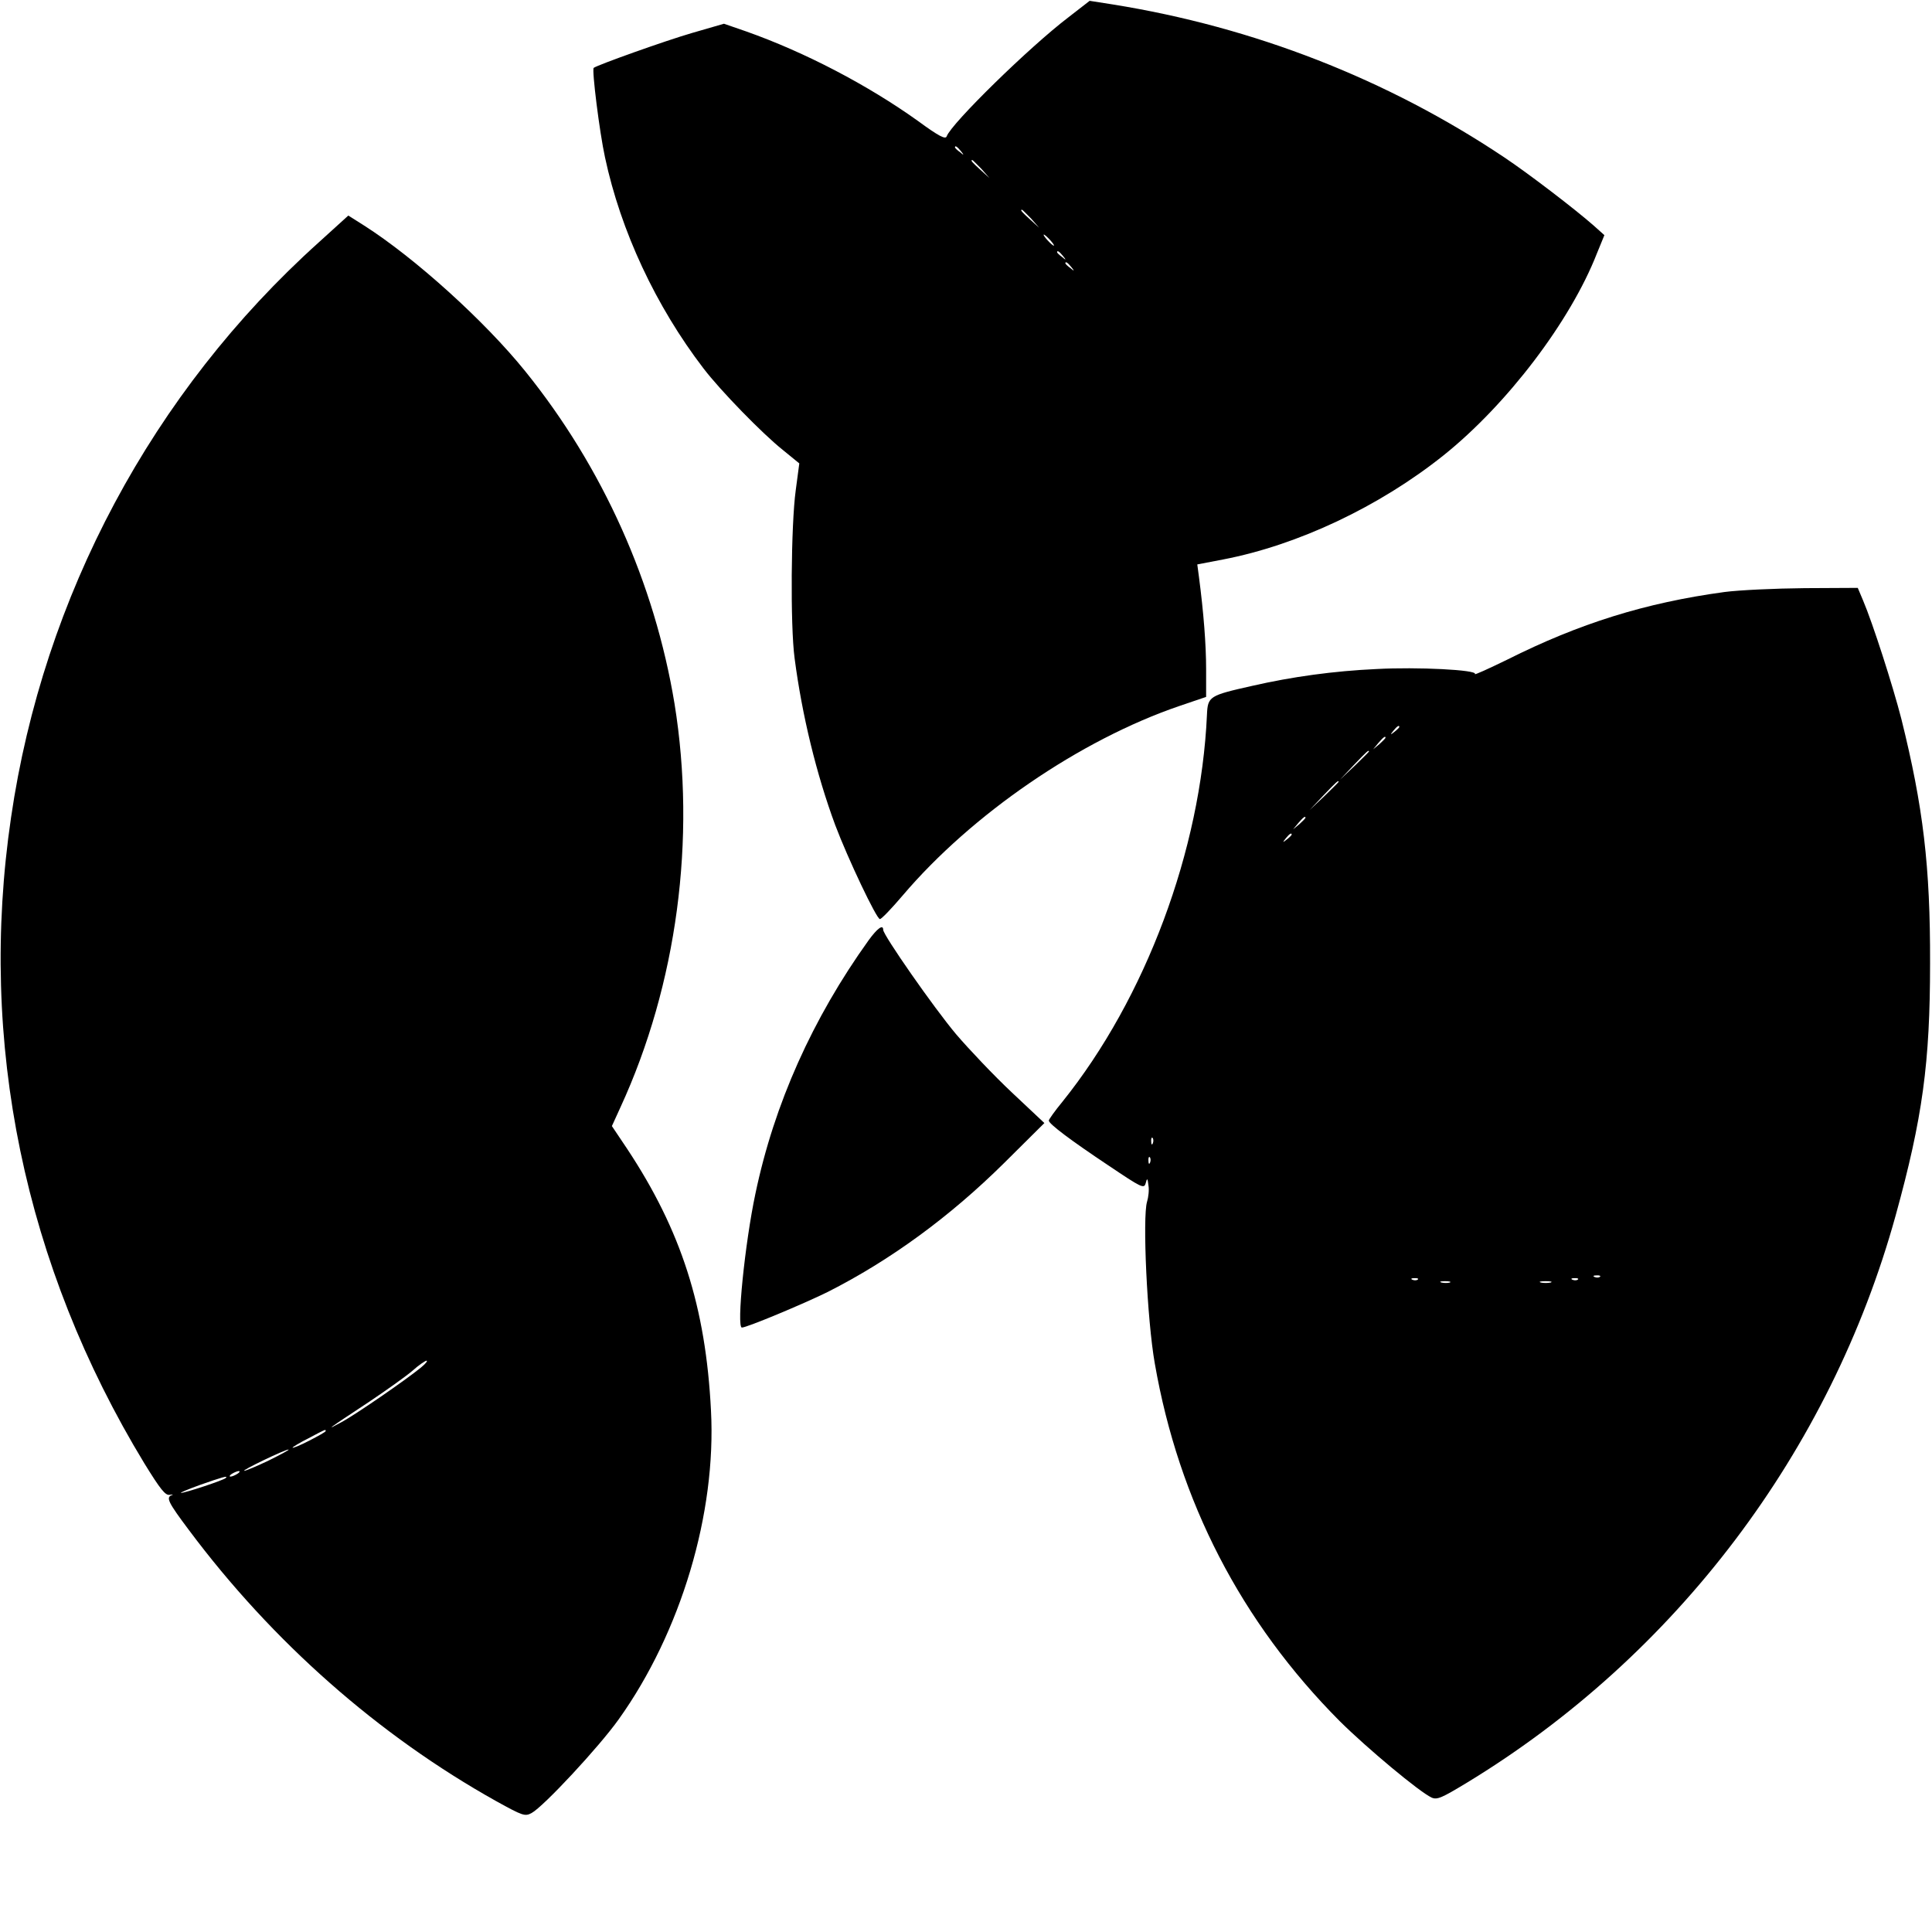
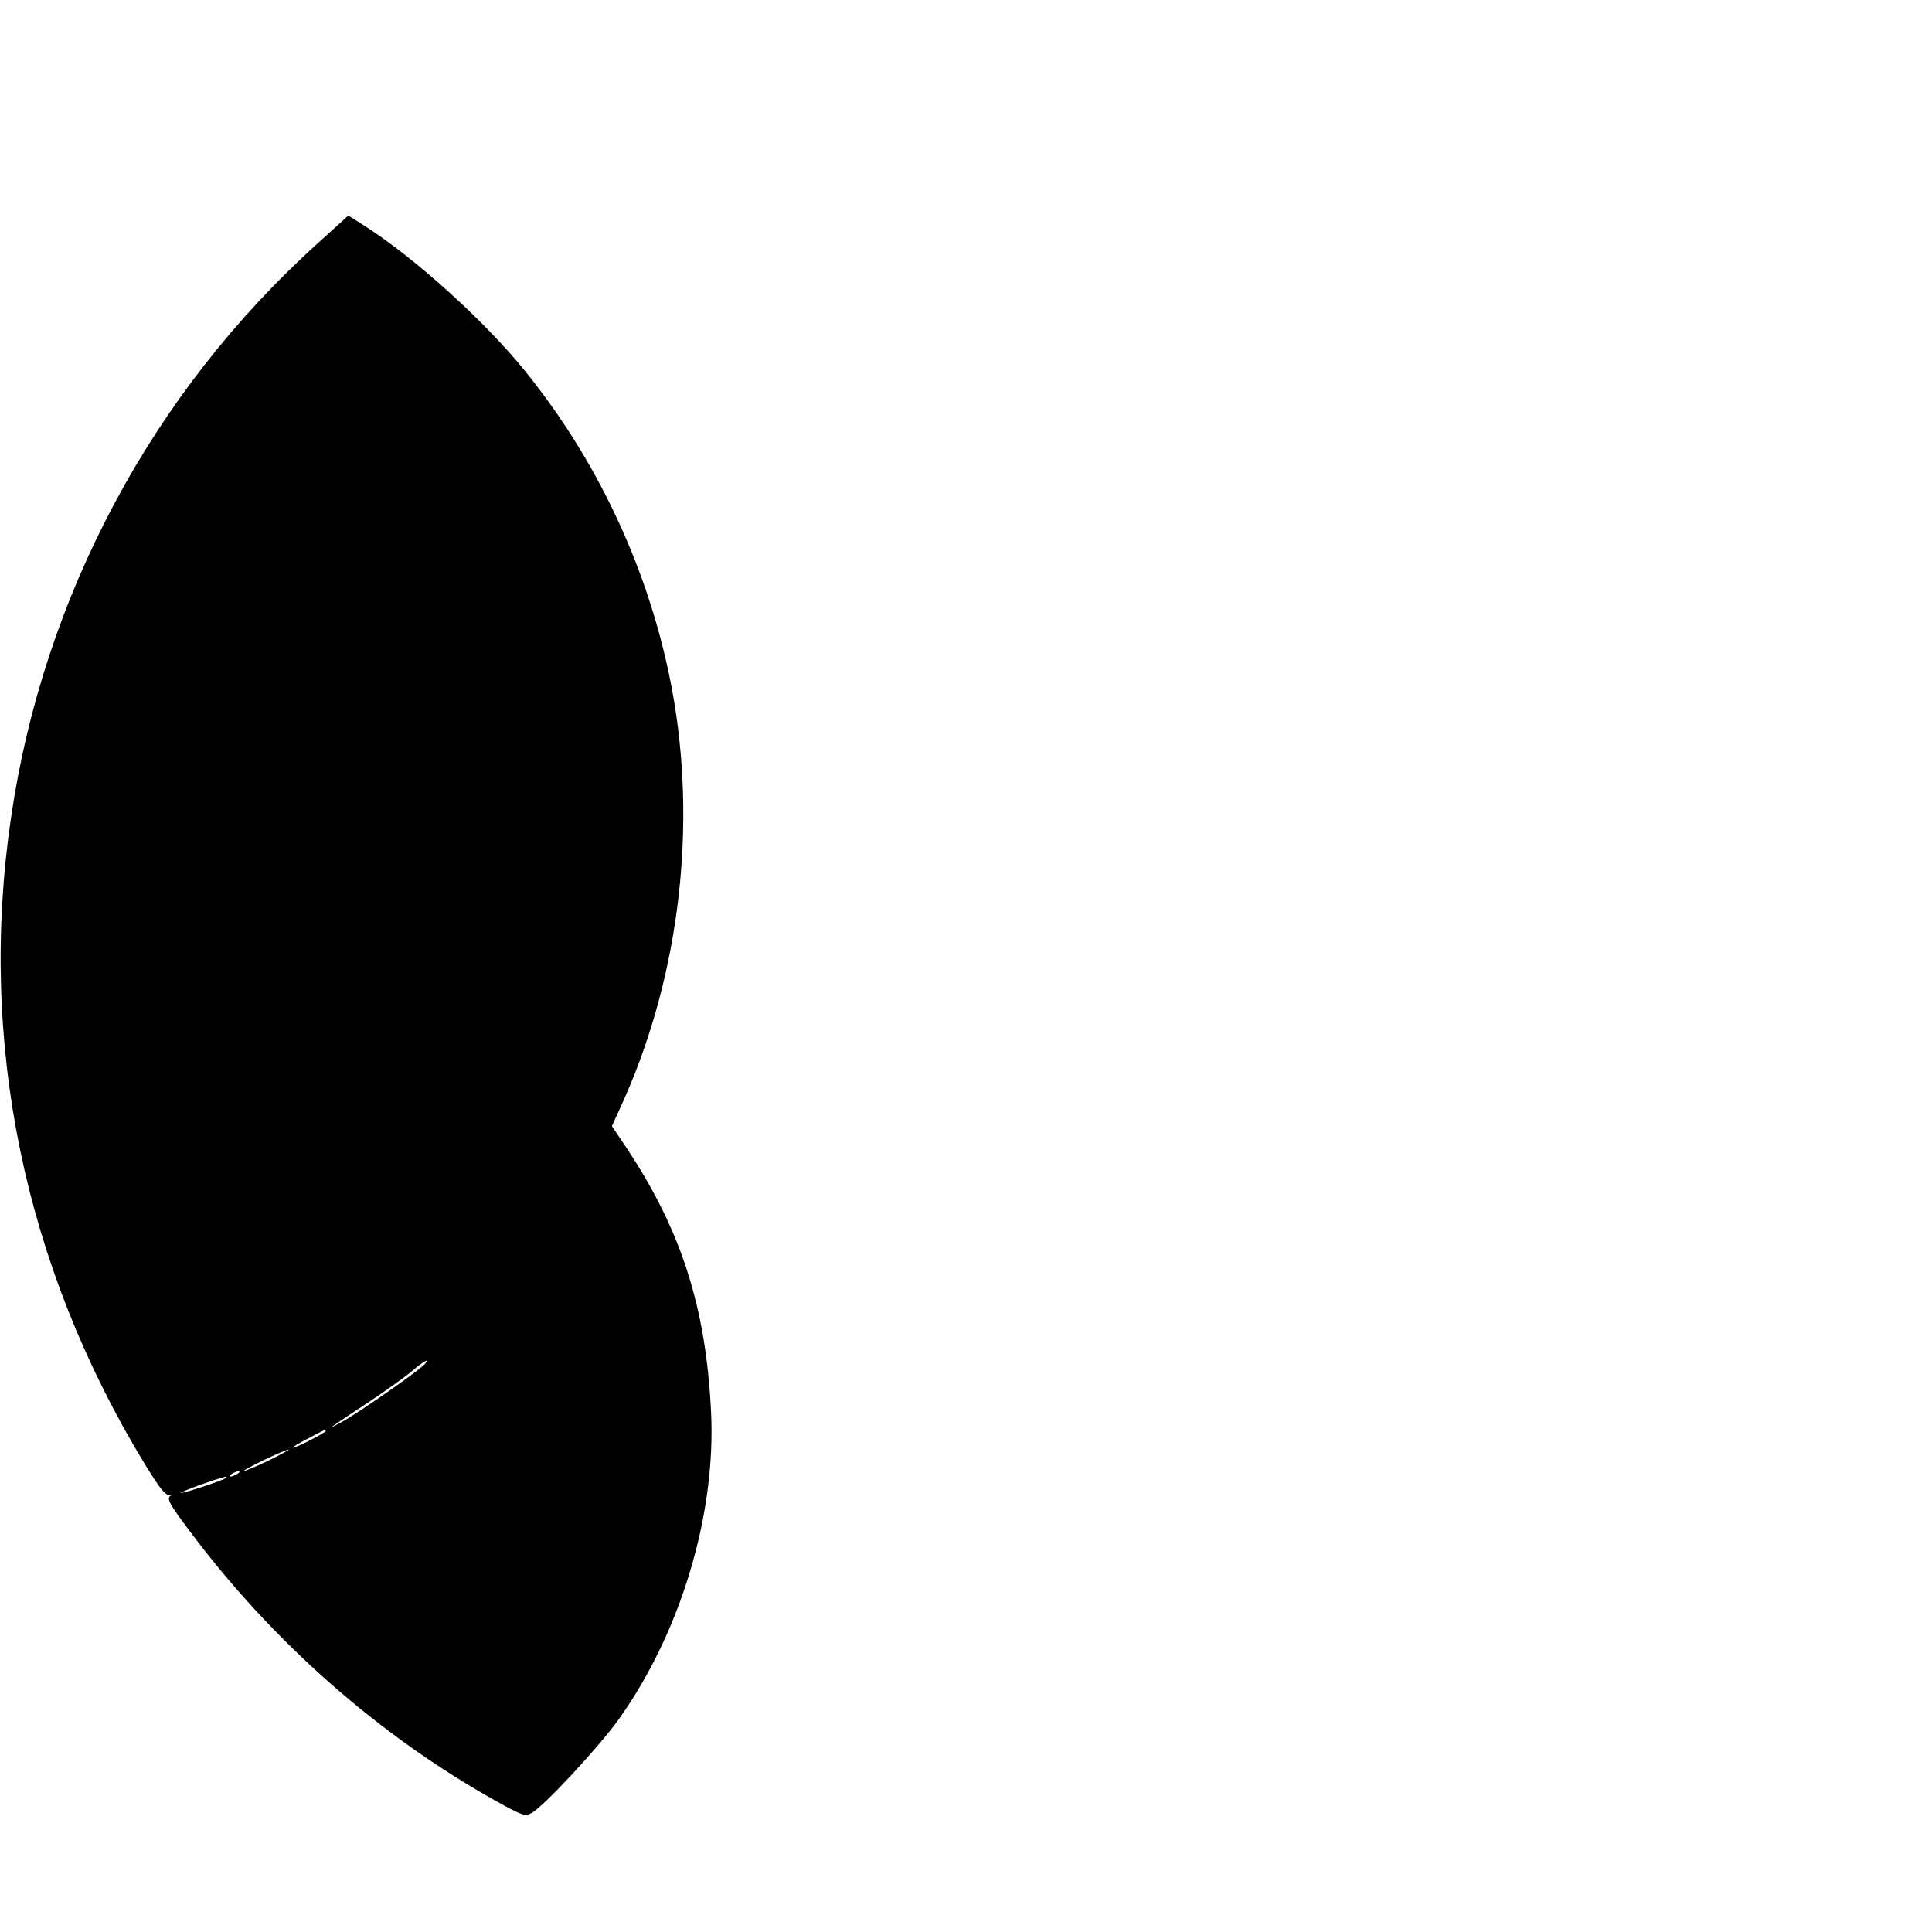
<svg xmlns="http://www.w3.org/2000/svg" version="1.0" width="700pt" height="700pt" viewBox="0 0 700 700" preserveAspectRatio="xMidYMid meet">
  <g transform="translate(0,700) scale(0.1,-0.1)" fill="#000000" stroke="none">
-     <path d="M3872 6938c-141-107-425-385-442-432-4-12-28 0-103 55-183 131-411 250-623 325l-81 28-114-33c-97-28-346-117-358-127-7-7 21-232 41-324 57-267 184-539 357-765 62-81 213-236 287-295l60-49-13-98c-17-124-20-489-4-608 27-207 79-420 147-604 46-122 150-341 162-341 6 0 43 39 83 86 250 294 642 563 1002 686l97 33 0 100c0 90-9 205-26 335l-6 45 94 18c270 52 565 191 798 377 230 184 460 486 556 732l27 66-38 34c-68 60-238 190-325 248-423 283-907 472-1419 554l-83 13-76-59zm-391-485c13-16 12-17-3-4-10 7-18 15-18 17 0 8 8 3 21-13zm75-65 29-33-32 29c-31 28-38 36-30 36 2 0 16-15 33-32zm180-180 29-33-32 29c-31 28-38 36-30 36 2 0 16-15 33-32zm69-78c10-11 16-20 13-20-3 0-13 9-23 20-10 11-16 20-13 20 3 0 13-9 23-20zm46-57c13-16 12-17-3-4-10 7-18 15-18 17 0 8 8 3 21-13zm30-40c13-16 12-17-3-4-10 7-18 15-18 17 0 8 8 3 21-13z" />
    <path d="M1154 6121c-601-541-997-1281-1114-2083-120-814 48-1624 483-2340 58-94 76-117 92-114 11 2 14 1 8-1-23-8-14-26 61-126 303-406 688-745 1114-983 96-53 104-56 128-43 43 23 245 240 316 340 225 315 354 746 334 1119-19 375-108 652-304 948l-55 82 31 68c205 445 275 974 196 1462-72 437-260 857-541 1205-146 181-399 410-584 528l-57 36-108-98zm371-4076c-55-45-239-172-290-199-57-31-55-29 104 76 64 43 134 93 156 112 22 20 45 35 50 36 6 0-3-11-20-25zm-345-230c0-3-27-18-60-35-33-17-60-28-60-25 0 2 26 18 58 34 64 34 62 33 62 26zm-205-106c-44-21-84-38-90-38-13 0 147 77 160 77 6 0-26-17-70-39zm-115-49c-8-5-19-10-25-10-5 0-3 5 5 10 8 5 20 10 25 10 6 0 3-5-5-10zm-42-15c-7-8-150-55-162-54-6 0 25 13 69 29 80 28 103 35 93 25z" />
-     <path d="M6248 4855c-287-39-526-114-787-245-68-33-120-57-117-52 9 15-209 26-356 18-155-7-307-28-451-61-156-35-161-38-164-105-22-490-222-1026-523-1401-28-34-50-65-50-69 0-12 80-72 215-162 122-82 130-86 136-65 5 20 7 19 10-8 3-16 0-43-5-59-17-55 0-428 28-586 87-500 313-937 670-1296 100-99 288-256 333-277 20-9 37-1 128 54 757 460 1317 1201 1553 2054 98 355 125 554 125 915 1 352-25 567-104 885-31 121-104 348-139 430l-19 45-193-1c-106-1-237-7-290-14zm-1178-489c0-2-8-10-17-17-16-13-17-12-4 4 13 16 21 21 21 13zm-50-39c0-2-10-12-22-23l-23-19 19 23c18 21 26 27 26 19zm-60-50c0-1-24-25-52-52l-53-50 50 53c46 48 55 57 55 49zm-110-110c0-1-24-25-52-52l-53-50 50 53c46 48 55 57 55 49zm-120-130c0-2-10-12-22-23l-23-19 19 23c18 21 26 27 26 19zm-50-61c0-2-8-10-17-17-16-13-17-12-4 4 13 16 21 21 21 13zm-503-1118c-3-8-6-5-6 6-1 11 2 17 5 13 3-3 4-12 1-19zm-10-70c-3-8-6-5-6 6-1 11 2 17 5 13 3-3 4-12 1-19zm1630-414c-3-3-12-4-19-1-8 3-5 6 6 6 11 1 17-2 13-5zm-660-10c-3-3-12-4-19-1-8 3-5 6 6 6 11 1 17-2 13-5zm580 0c-3-3-12-4-19-1-8 3-5 6 6 6 11 1 17-2 13-5zm-464-11c-7-2-21-2-30 0-10 3-4 5 12 5 17 0 24-2 18-5zm365 0c-10-2-26-2-35 0-10 3-2 5 17 5 19 0 27-2 18-5z" />
-     <path d="M3147 3593c-203-283-342-593-410-918-38-179-69-485-49-485 18 0 224 86 311 129 227 115 442 272 640 468l145 144-117 110c-65 61-156 157-203 212-80 95-264 359-264 378 0 21-21 6-53-38z" />
  </g>
</svg>